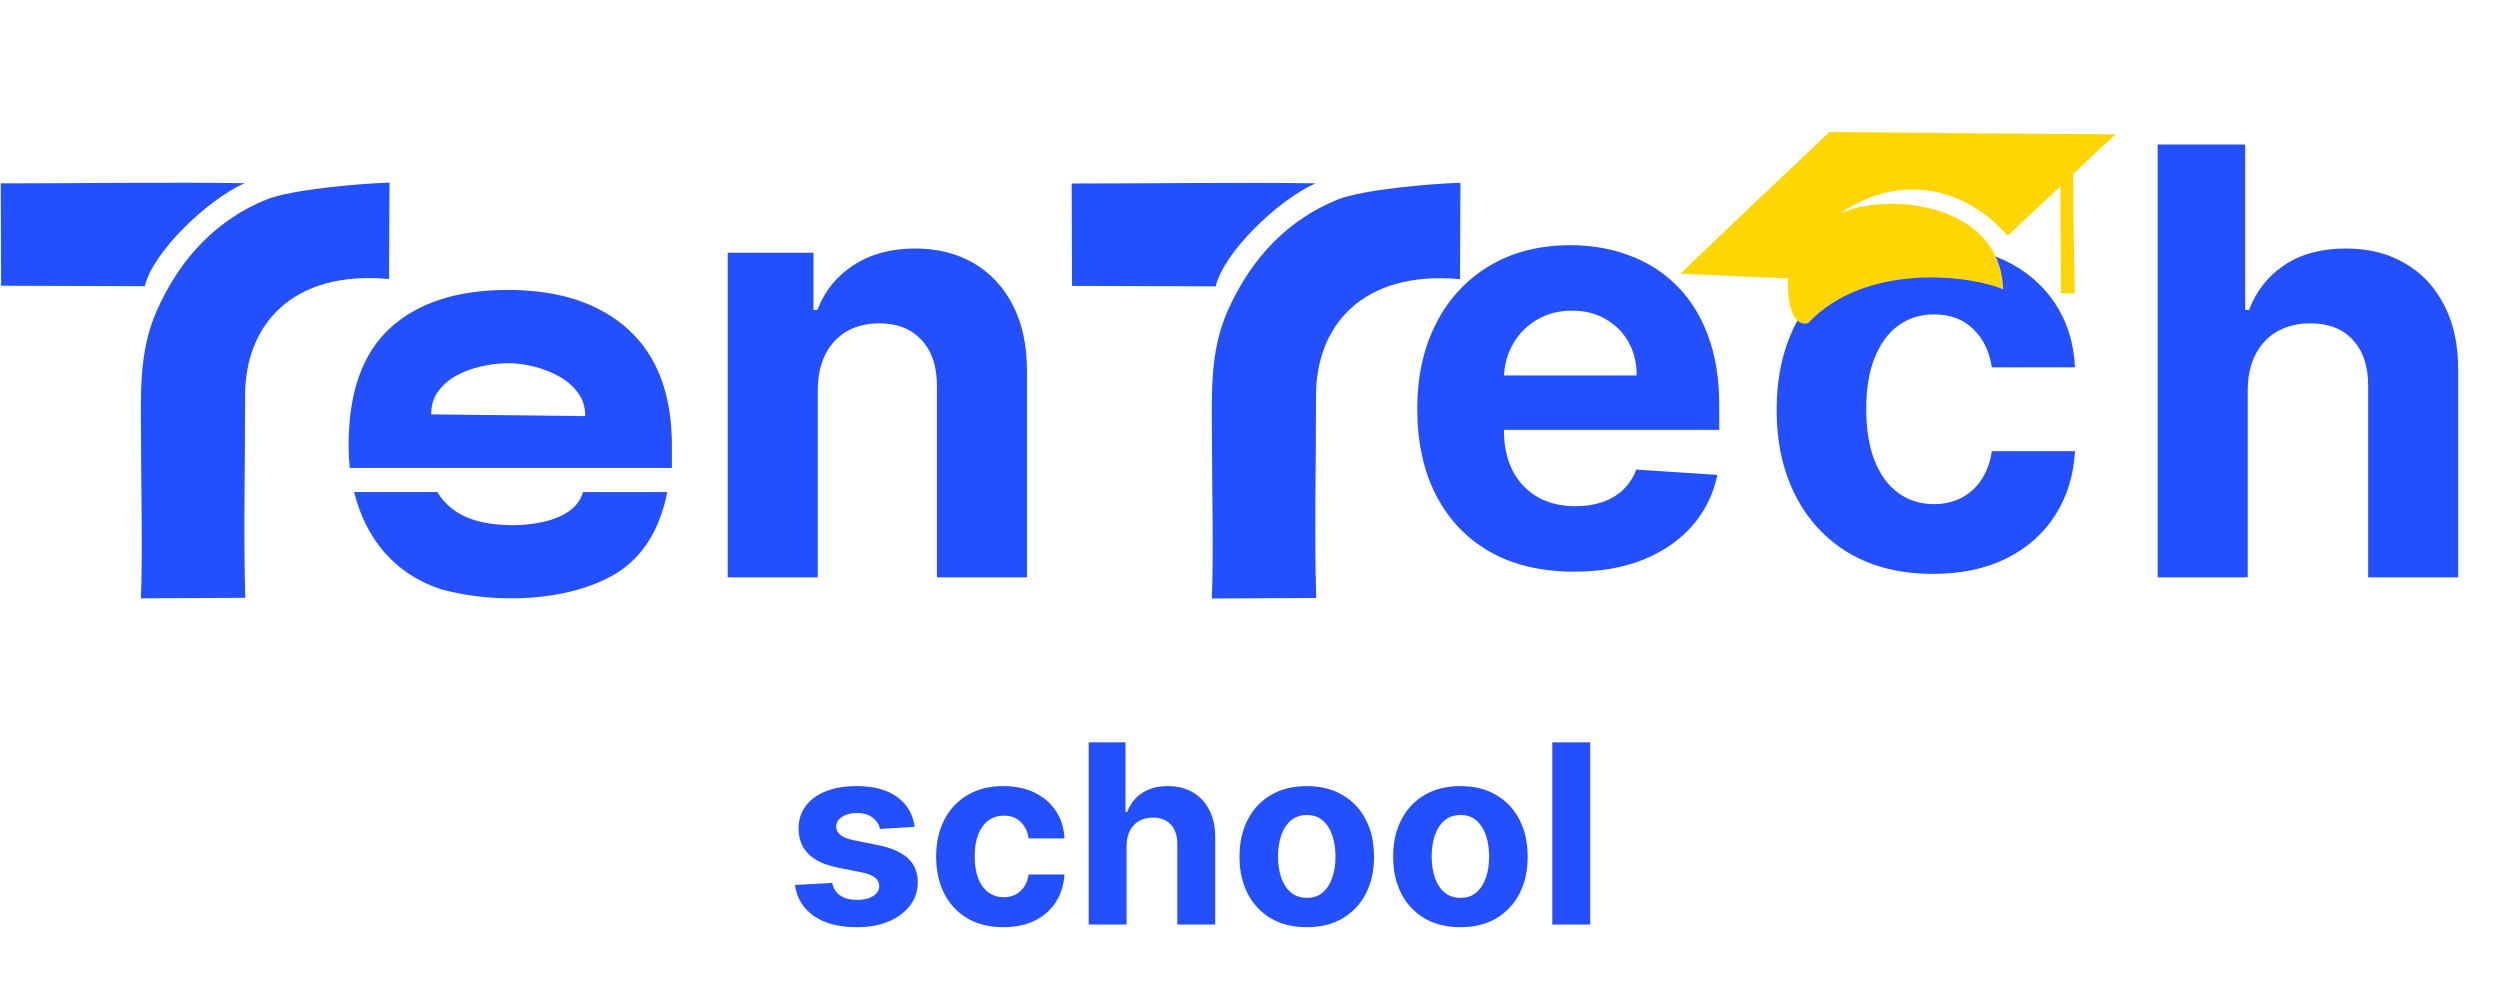
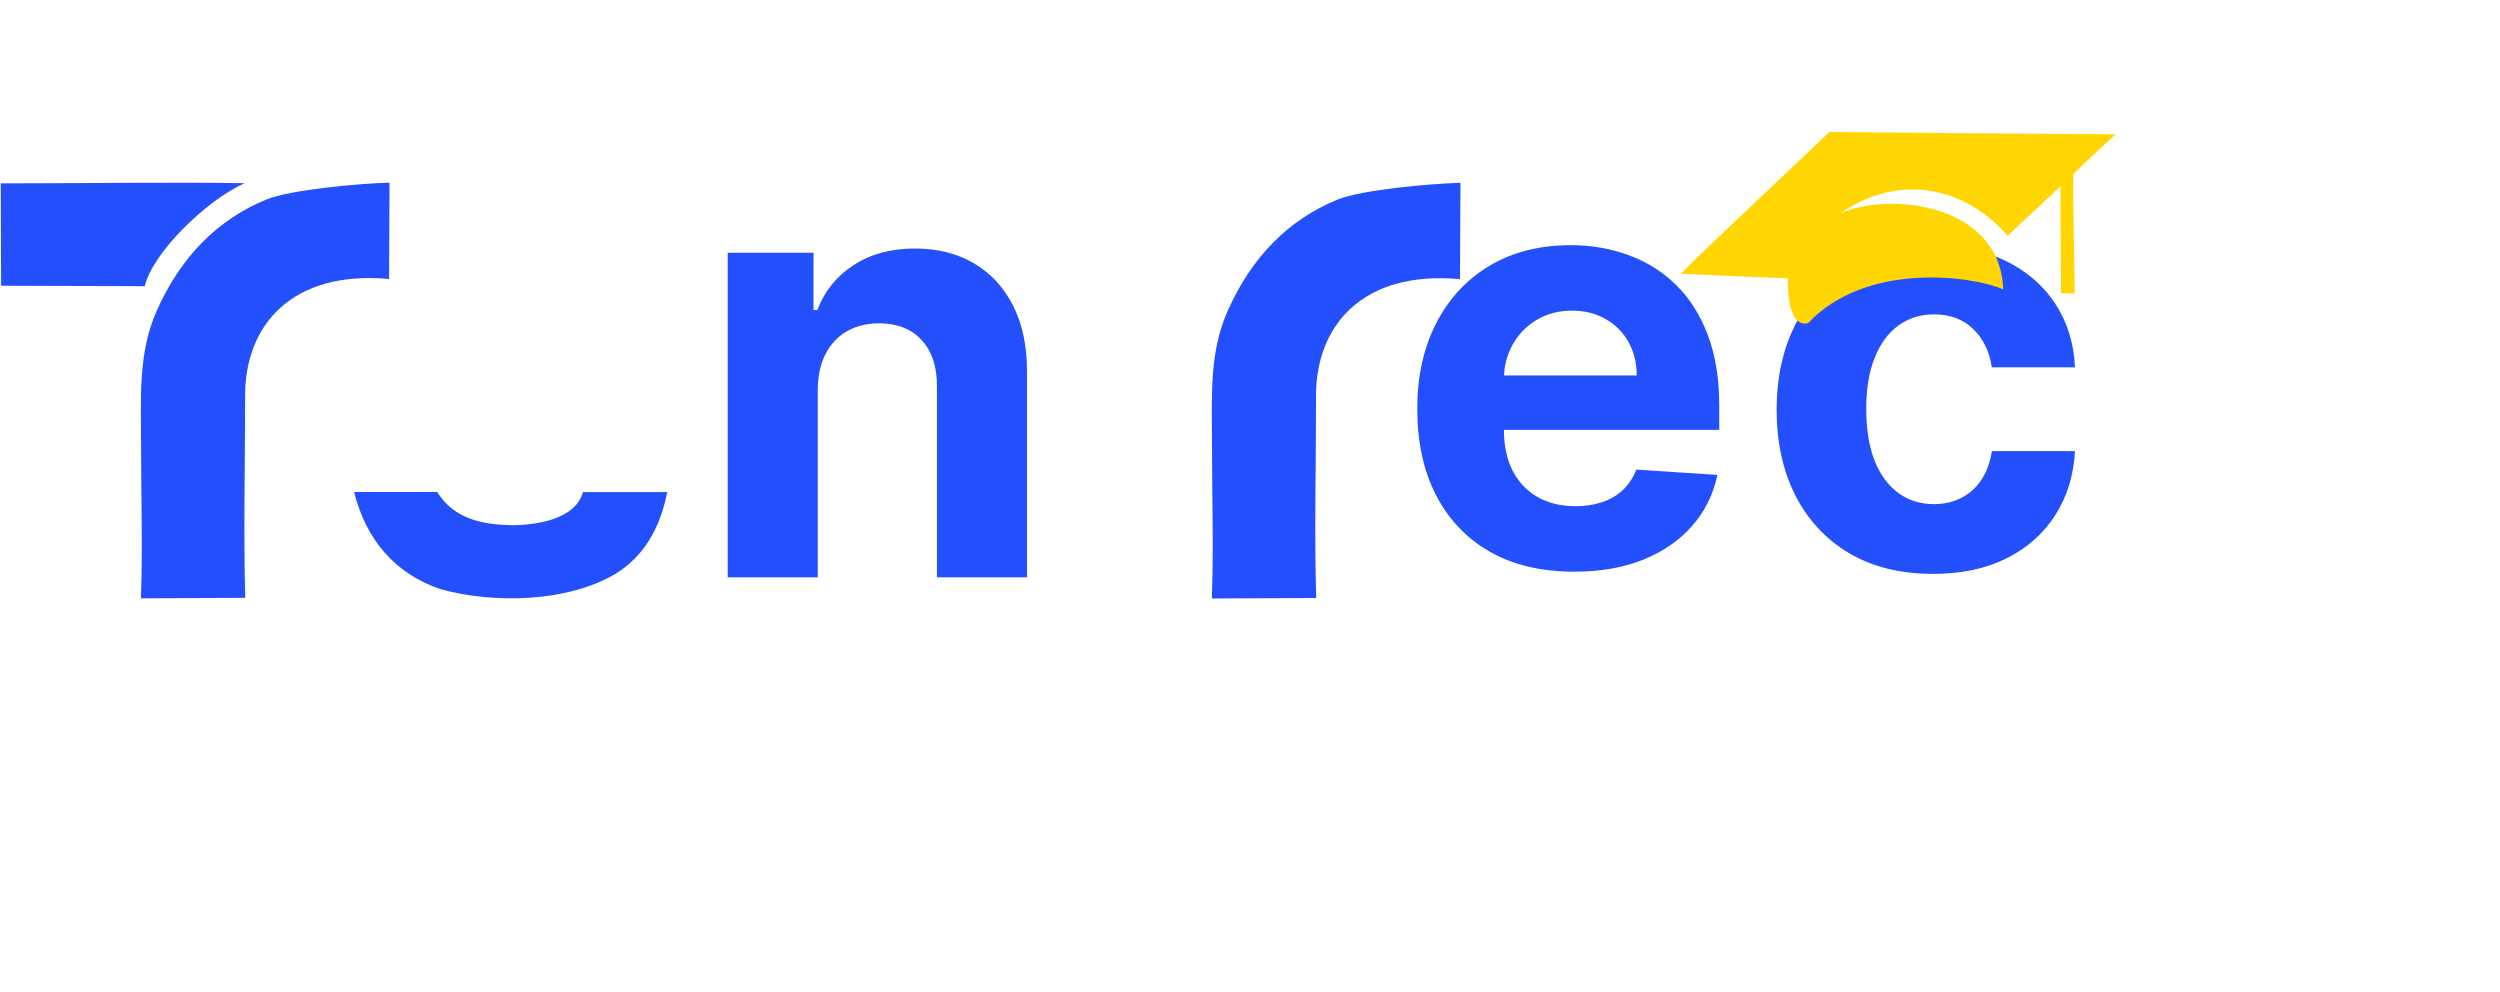
<svg xmlns="http://www.w3.org/2000/svg" width="479" height="190" viewBox="0 0 479 190" fill="none">
  <path d="M156.681 74.663V110.619H139.432V48.425H155.872V59.398H156.6C157.977 55.781 160.285 52.919 163.524 50.814C166.764 48.681 170.691 47.615 175.307 47.615C179.626 47.615 183.392 48.56 186.604 50.45C189.817 52.339 192.313 55.038 194.095 58.548C195.877 62.03 196.767 66.187 196.767 71.019V110.619H179.518V74.096C179.545 70.29 178.574 67.321 176.603 65.188C174.632 63.029 171.92 61.949 168.464 61.949C166.143 61.949 164.091 62.448 162.31 63.447C160.555 64.446 159.178 65.903 158.18 67.82C157.208 69.71 156.708 71.991 156.681 74.663Z" fill="#244FFC" />
  <path d="M301.602 109.533C295.37 109.533 290.006 108.271 285.51 105.747C281.039 103.196 277.595 99.594 275.176 94.939C272.757 90.259 271.547 84.724 271.547 78.334C271.547 72.102 272.757 66.633 275.176 61.926C277.595 57.219 281 53.551 285.391 50.922C289.809 48.292 294.989 46.977 300.932 46.977C304.928 46.977 308.649 47.622 312.094 48.91C315.565 50.172 318.589 52.079 321.166 54.629C323.769 57.18 325.794 60.388 327.24 64.253C328.686 68.092 329.409 72.589 329.409 77.743V82.357H278.252V71.945H313.593C313.593 69.525 313.067 67.382 312.015 65.515C310.963 63.648 309.504 62.189 307.637 61.137C305.796 60.059 303.653 59.52 301.208 59.52C298.657 59.52 296.396 60.112 294.424 61.295C292.478 62.452 290.953 64.016 289.848 65.989C288.744 67.934 288.179 70.104 288.152 72.497V82.397C288.152 85.394 288.704 87.984 289.809 90.167C290.94 92.349 292.53 94.032 294.581 95.216C296.632 96.399 299.065 96.99 301.878 96.99C303.745 96.99 305.454 96.728 307.006 96.202C308.557 95.676 309.885 94.887 310.989 93.835C312.094 92.783 312.935 91.495 313.514 89.97L329.054 90.995C328.265 94.729 326.648 97.99 324.203 100.777C321.784 103.538 318.654 105.694 314.815 107.246C311.003 108.771 306.598 109.533 301.602 109.533Z" fill="#244FFC" />
-   <path d="M430.664 74.663V110.619H413.414V27.694H430.178V59.398H430.906C432.31 55.727 434.578 52.852 437.709 50.774C440.84 48.669 444.768 47.616 449.492 47.616C453.811 47.616 457.576 48.56 460.789 50.45C464.028 52.313 466.538 54.998 468.32 58.508C470.129 61.99 471.019 66.16 470.992 71.019V110.619H453.743V74.097C453.77 70.264 452.798 67.281 450.828 65.148C448.884 63.016 446.158 61.95 442.649 61.95C440.3 61.95 438.222 62.449 436.413 63.448C434.632 64.446 433.228 65.904 432.202 67.821C431.203 69.71 430.691 71.991 430.664 74.663Z" fill="#244FFC" />
  <path d="M370.377 109.953C364.139 109.953 358.773 108.631 354.28 105.988C349.813 103.319 346.377 99.618 343.972 94.887C341.593 90.156 340.404 84.711 340.404 78.553C340.404 72.315 341.606 66.844 344.012 62.139C346.443 57.408 349.892 53.721 354.359 51.078C358.826 48.408 364.139 47.073 370.297 47.073C375.61 47.073 380.262 48.038 384.253 49.967C388.244 51.897 391.402 54.606 393.728 58.095C396.054 61.584 397.336 65.681 397.574 70.385H381.636C381.187 67.346 379.997 64.901 378.068 63.051C376.165 61.174 373.667 60.236 370.575 60.236C367.958 60.236 365.672 60.95 363.716 62.377C361.786 63.778 360.28 65.826 359.196 68.522C358.113 71.218 357.571 74.482 357.571 78.315C357.571 82.2 358.099 85.504 359.157 88.226C360.24 90.949 361.76 93.024 363.716 94.451C365.672 95.878 367.958 96.592 370.575 96.592C372.504 96.592 374.235 96.195 375.768 95.402C377.328 94.609 378.61 93.46 379.614 91.953C380.645 90.42 381.319 88.583 381.636 86.442H397.574C397.31 91.094 396.041 95.191 393.768 98.733C391.521 102.248 388.416 104.997 384.451 106.979C380.486 108.962 375.795 109.953 370.377 109.953Z" fill="#244FFC" />
  <path fill-rule="evenodd" clip-rule="evenodd" d="M384.687 45.184C388.632 41.394 390.885 39.403 394.806 35.662C394.673 40.688 394.983 51.947 394.863 56.188L397.514 56.235C397.439 49.157 397.195 40.408 397.214 33.4C399.847 30.817 401.971 28.808 405.381 25.727C401.55 25.744 356.427 25.355 350.511 25.294C348.716 27.05 326.599 47.839 322.021 52.428C325.361 52.618 337.863 53.195 342.564 53.31C342.459 56.384 342.916 62.743 346.415 61.927C357.48 50.121 377.796 52.79 383.807 55.441C383.304 38.965 361.816 36.611 352.5 40.935C364.818 32.516 377.226 36.574 384.687 45.184Z" fill="#FFD602" />
  <path fill-rule="evenodd" clip-rule="evenodd" d="M279.733 53.484L279.823 35.027C274.09 35.18 260.905 36.337 256.171 38.28C246.991 42.047 239.828 49.163 235.223 59.559C231.607 67.72 232.22 76.126 232.22 85.511C232.22 95.033 232.545 105.135 232.189 114.671L252.181 114.571C251.817 101.966 252.163 88.854 252.15 76.191C251.989 62.332 261.145 51.779 279.733 53.484Z" fill="#244FFC" />
-   <path fill-rule="evenodd" clip-rule="evenodd" d="M232.938 54.866C234.312 48.63 244.622 38.449 252.045 35.126C238.898 34.906 218.502 35.169 205.337 35.163L205.402 54.777L232.938 54.866Z" fill="#244FFC" />
  <path fill-rule="evenodd" clip-rule="evenodd" d="M74.544 53.454L74.635 34.998C68.902 35.151 55.716 36.307 50.983 38.25C41.803 42.017 34.64 49.133 30.035 59.529C26.419 67.691 27.032 76.096 27.032 85.481C27.032 95.003 27.357 105.106 27.001 114.641L46.992 114.541C46.629 101.936 46.975 88.824 46.962 76.161C46.8 62.302 55.956 51.749 74.544 53.454Z" fill="#244FFC" />
  <path fill-rule="evenodd" clip-rule="evenodd" d="M27.749 54.836C29.123 48.6 39.434 38.419 46.857 35.097C33.709 34.877 13.314 35.139 0.149 35.133L0.214 54.747L27.749 54.836Z" fill="#244FFC" />
-   <path d="M67.013 89.657C66.868 88.257 66.794 86.804 66.794 85.297C66.794 75.196 69.449 67.713 74.76 62.849C80.07 57.984 87.589 55.552 97.319 55.552C107.123 55.552 114.809 58.077 120.38 63.127C125.95 68.178 128.735 75.605 128.735 85.408V89.657H67.013ZM82.613 79.392L112.136 79.727C112.136 78.018 111.672 76.533 110.743 75.27C109.815 74.008 108.627 72.968 107.178 72.151C105.73 71.334 104.133 70.703 102.388 70.257C100.643 69.811 98.99 69.589 97.43 69.589C95.722 69.589 93.977 69.793 92.194 70.201C90.412 70.61 88.815 71.204 87.404 71.984C85.993 72.764 84.842 73.766 83.95 74.992C83.059 76.217 82.613 77.684 82.613 79.392Z" fill="#244FFC" />
  <path d="M84.499 112.904C75.652 109.984 70.118 103.327 67.843 94.271H83.773C87.04 99.527 92.621 100.523 97.987 100.628C102.556 100.628 110.261 99.588 111.69 94.279H127.844C126.433 101.482 123.165 106.682 118.04 109.875C108.708 115.47 94.494 115.663 84.499 112.904Z" fill="#244FFC" />
-   <path d="M175.254 158.423L168.606 158.832C168.492 158.264 168.248 157.752 167.873 157.298C167.498 156.832 167.004 156.462 166.39 156.19C165.788 155.906 165.066 155.764 164.225 155.764C163.1 155.764 162.152 156.002 161.379 156.479C160.606 156.945 160.22 157.57 160.22 158.354C160.22 158.979 160.47 159.508 160.97 159.94C161.47 160.371 162.328 160.718 163.544 160.979L168.282 161.934C170.828 162.457 172.725 163.298 173.975 164.457C175.225 165.616 175.85 167.139 175.85 169.025C175.85 170.741 175.345 172.246 174.333 173.542C173.333 174.837 171.958 175.849 170.208 176.576C168.47 177.292 166.464 177.65 164.191 177.65C160.725 177.65 157.964 176.928 155.907 175.485C153.862 174.031 152.663 172.053 152.311 169.553L159.453 169.178C159.669 170.235 160.191 171.042 161.021 171.599C161.85 172.144 162.913 172.417 164.208 172.417C165.481 172.417 166.504 172.173 167.277 171.684C168.061 171.184 168.458 170.542 168.47 169.758C168.458 169.099 168.18 168.559 167.634 168.139C167.089 167.707 166.248 167.377 165.112 167.15L160.578 166.246C158.021 165.735 156.117 164.849 154.867 163.587C153.629 162.326 153.009 160.718 153.009 158.764C153.009 157.082 153.464 155.633 154.373 154.417C155.294 153.201 156.583 152.264 158.242 151.604C159.913 150.945 161.867 150.616 164.106 150.616C167.413 150.616 170.015 151.315 171.913 152.712C173.822 154.11 174.936 156.014 175.254 158.423ZM192.252 177.65C189.571 177.65 187.264 177.082 185.332 175.945C183.411 174.798 181.934 173.207 180.9 171.173C179.877 169.139 179.366 166.798 179.366 164.15C179.366 161.468 179.883 159.116 180.917 157.093C181.963 155.059 183.446 153.474 185.366 152.337C187.286 151.19 189.571 150.616 192.218 150.616C194.502 150.616 196.502 151.031 198.218 151.86C199.934 152.69 201.292 153.854 202.292 155.354C203.292 156.854 203.843 158.616 203.946 160.639H197.093C196.9 159.332 196.389 158.281 195.559 157.485C194.741 156.678 193.667 156.275 192.338 156.275C191.213 156.275 190.23 156.582 189.389 157.195C188.559 157.798 187.911 158.678 187.446 159.837C186.98 160.996 186.747 162.4 186.747 164.048C186.747 165.718 186.974 167.139 187.428 168.309C187.894 169.479 188.548 170.371 189.389 170.985C190.23 171.599 191.213 171.906 192.338 171.906C193.167 171.906 193.911 171.735 194.571 171.394C195.241 171.053 195.792 170.559 196.224 169.911C196.667 169.252 196.957 168.462 197.093 167.542H203.946C203.832 169.542 203.286 171.303 202.309 172.826C201.343 174.337 200.008 175.519 198.303 176.371C196.599 177.224 194.582 177.65 192.252 177.65ZM215.856 162.002V177.139H208.595V142.229H215.652V155.576H215.958C216.549 154.031 217.504 152.82 218.822 151.945C220.14 151.059 221.794 150.616 223.782 150.616C225.6 150.616 227.186 151.014 228.538 151.809C229.902 152.593 230.958 153.724 231.708 155.201C232.47 156.667 232.845 158.423 232.833 160.468V177.139H225.572V161.764C225.583 160.15 225.174 158.894 224.345 157.996C223.527 157.099 222.379 156.65 220.902 156.65C219.913 156.65 219.038 156.86 218.277 157.281C217.527 157.701 216.936 158.315 216.504 159.121C216.083 159.917 215.867 160.877 215.856 162.002ZM250.377 177.65C247.73 177.65 245.44 177.087 243.508 175.962C241.588 174.826 240.105 173.246 239.059 171.224C238.014 169.19 237.491 166.832 237.491 164.15C237.491 161.445 238.014 159.082 239.059 157.059C240.105 155.025 241.588 153.445 243.508 152.32C245.44 151.184 247.73 150.616 250.377 150.616C253.025 150.616 255.309 151.184 257.23 152.32C259.161 153.445 260.65 155.025 261.696 157.059C262.741 159.082 263.264 161.445 263.264 164.15C263.264 166.832 262.741 169.19 261.696 171.224C260.65 173.246 259.161 174.826 257.23 175.962C255.309 177.087 253.025 177.65 250.377 177.65ZM250.411 172.025C251.616 172.025 252.622 171.684 253.428 171.002C254.235 170.309 254.843 169.366 255.252 168.173C255.673 166.979 255.883 165.621 255.883 164.099C255.883 162.576 255.673 161.218 255.252 160.025C254.843 158.832 254.235 157.889 253.428 157.195C252.622 156.502 251.616 156.156 250.411 156.156C249.196 156.156 248.173 156.502 247.343 157.195C246.525 157.889 245.906 158.832 245.485 160.025C245.076 161.218 244.872 162.576 244.872 164.099C244.872 165.621 245.076 166.979 245.485 168.173C245.906 169.366 246.525 170.309 247.343 171.002C248.173 171.684 249.196 172.025 250.411 172.025ZM279.815 177.65C277.167 177.65 274.877 177.087 272.946 175.962C271.025 174.826 269.542 173.246 268.497 171.224C267.451 169.19 266.928 166.832 266.928 164.15C266.928 161.445 267.451 159.082 268.497 157.059C269.542 155.025 271.025 153.445 272.946 152.32C274.877 151.184 277.167 150.616 279.815 150.616C282.463 150.616 284.747 151.184 286.667 152.32C288.599 153.445 290.088 155.025 291.133 157.059C292.178 159.082 292.701 161.445 292.701 164.15C292.701 166.832 292.178 169.19 291.133 171.224C290.088 173.246 288.599 174.826 286.667 175.962C284.747 177.087 282.463 177.65 279.815 177.65ZM279.849 172.025C281.053 172.025 282.059 171.684 282.866 171.002C283.673 170.309 284.281 169.366 284.69 168.173C285.11 166.979 285.321 165.621 285.321 164.099C285.321 162.576 285.11 161.218 284.69 160.025C284.281 158.832 283.673 157.889 282.866 157.195C282.059 156.502 281.053 156.156 279.849 156.156C278.633 156.156 277.61 156.502 276.781 157.195C275.963 157.889 275.343 158.832 274.923 160.025C274.514 161.218 274.309 162.576 274.309 164.099C274.309 165.621 274.514 166.979 274.923 168.173C275.343 169.366 275.963 170.309 276.781 171.002C277.61 171.684 278.633 172.025 279.849 172.025ZM304.684 142.229V177.139H297.423V142.229H304.684Z" fill="#244FFC" />
</svg>